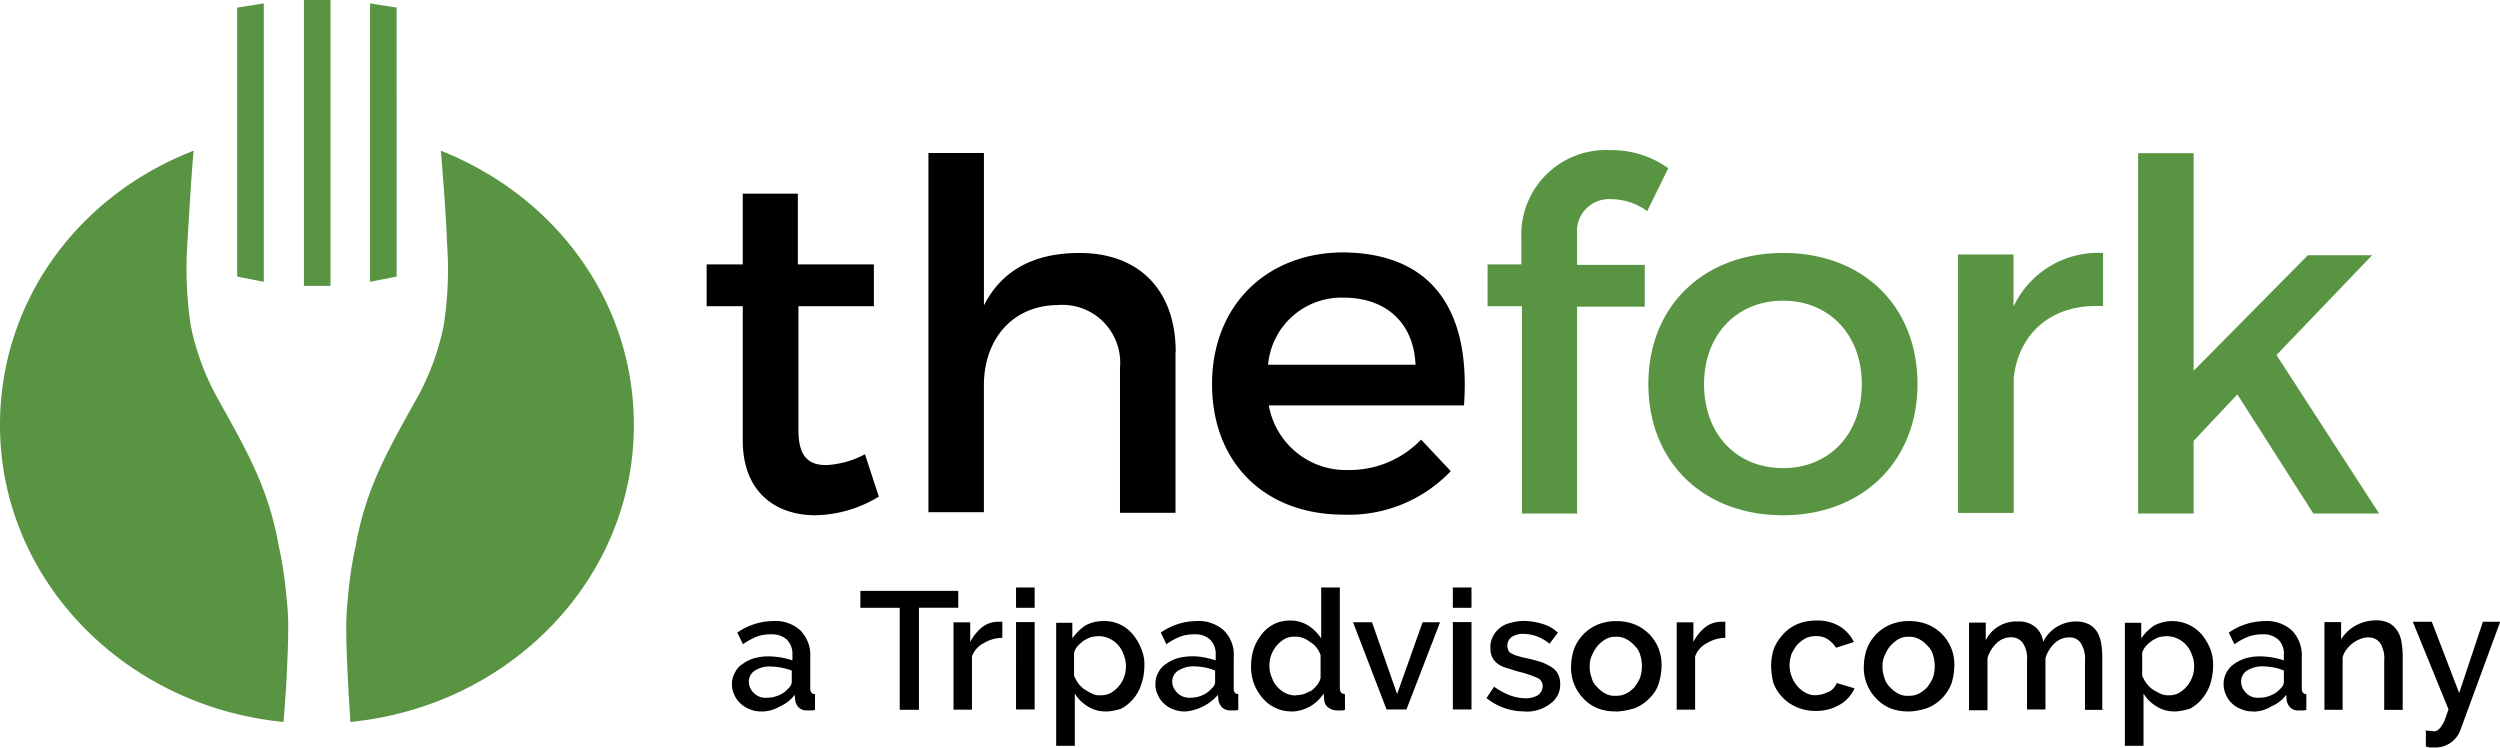
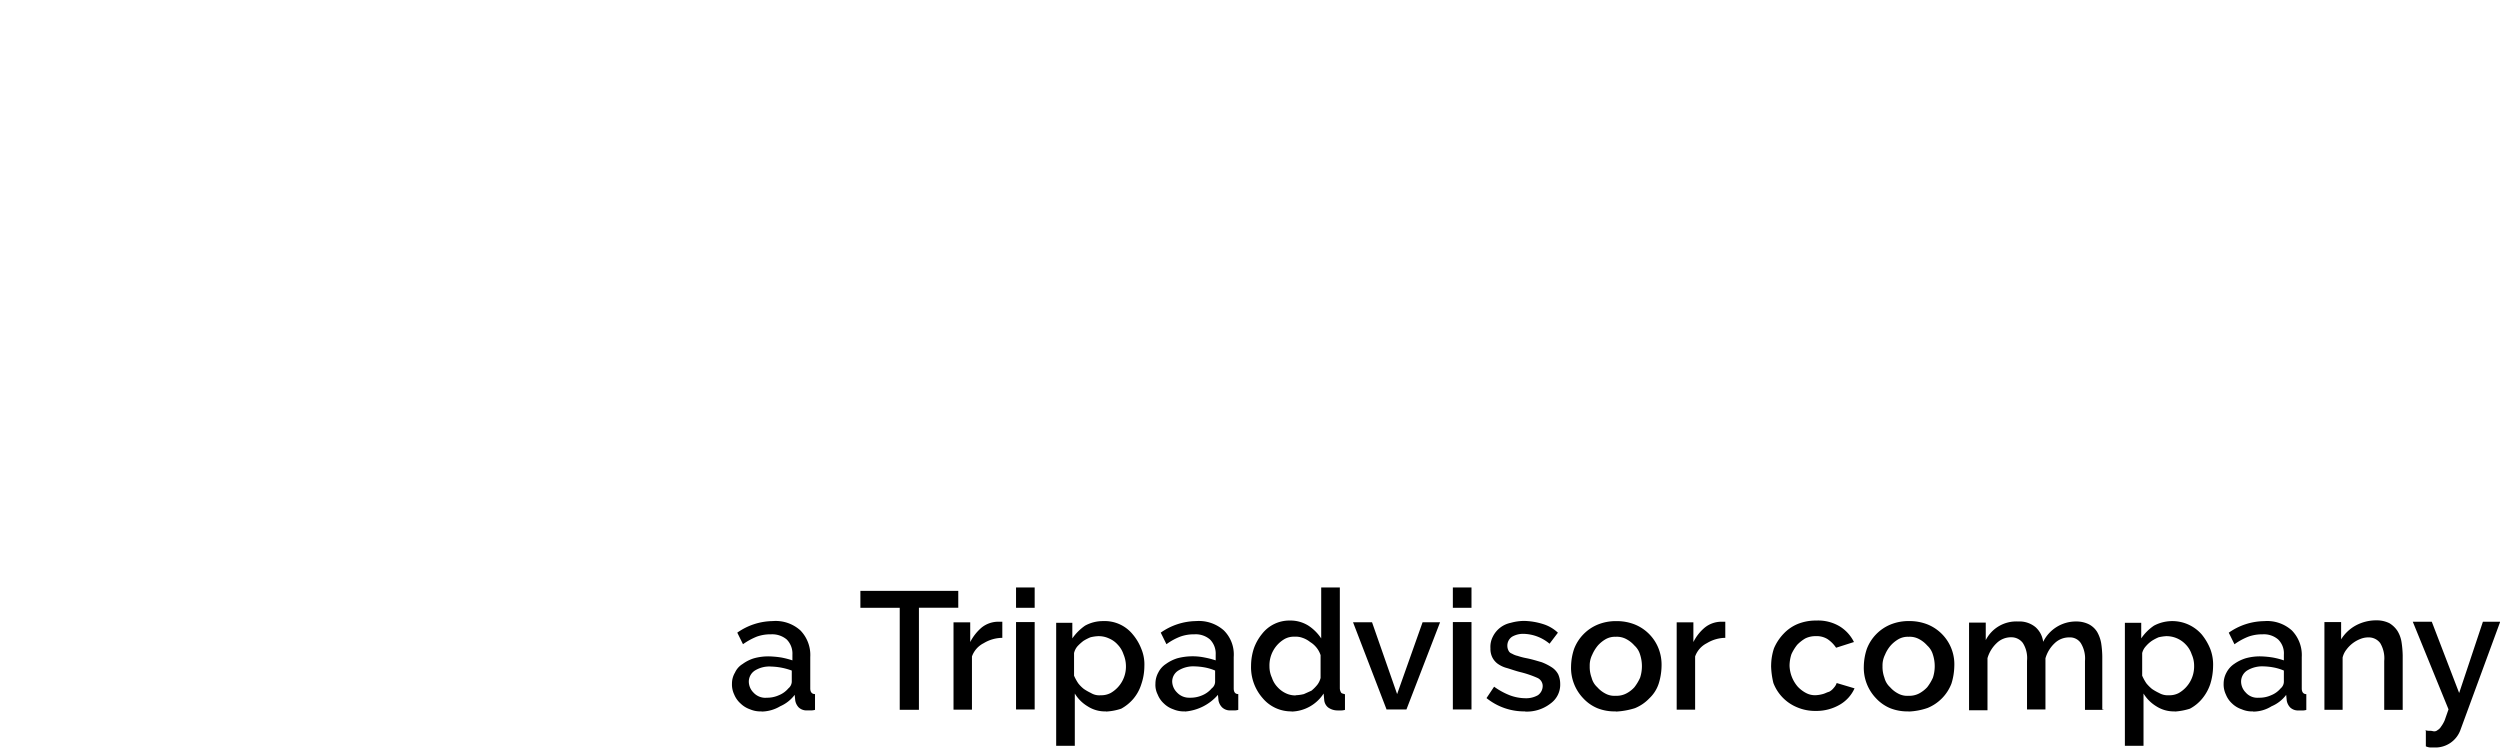
<svg xmlns="http://www.w3.org/2000/svg" width="194.567" height="58.176" viewBox="0 0 194.567 58.176">
-   <path d="M25.737.67H23.652V22.916h2.071V.67Zm5.133.592L28.8.936v21.67l2.071-.414ZM20.531.936l-2.071.325v20.93l2.071.414Zm1.716,53.486c.089-1.361.177-3.609.177-4.334a20.186,20.186,0,0,0-.133-2.973,29.806,29.806,0,0,0-.592-3.935,25.355,25.355,0,0,0-.8-3.254,26.67,26.67,0,0,0-1.316-3.284c-.592-1.272-1.583-3.077-2.574-4.837a19.821,19.821,0,0,1-2.16-5.769,29.6,29.6,0,0,1-.266-6.42c.089-1.479.3-5.221.488-7.218C6.094,15.876,0,24.085,0,33.759c0,12,9.659,21.891,22.069,23.1Zm4.881,0c-.089-1.361-.177-3.609-.177-4.334a22.865,22.865,0,0,1,.133-2.973,29.806,29.806,0,0,1,.592-3.935,25.355,25.355,0,0,1,.8-3.254,26.671,26.671,0,0,1,1.316-3.284c.592-1.272,1.583-3.077,2.574-4.837a19.821,19.821,0,0,0,2.16-5.769,28.357,28.357,0,0,0,.266-6.42c-.044-1.479-.3-5.221-.488-7.218,8.89,3.52,15.028,11.685,15.028,21.359,0,12-9.659,21.891-22.069,23.1,0,0-.044-1.08-.148-2.441Z" transform="translate(0 -0.67)" fill="#589442" />
-   <path d="M82.987,14.123V16.5h5.266v3.254H82.987V35.851H78.7V19.714H76.02V16.46h2.633V14.492A6.584,6.584,0,0,1,85.575,7.57a7.6,7.6,0,0,1,4.511,1.405l-1.642,3.343a4.807,4.807,0,0,0-2.781-.932,2.5,2.5,0,0,0-2.677,2.722Zm26.492,11.656c0,6.02-4.29,10.206-10.458,10.206-6.212,0-10.487-4.142-10.487-10.206s4.29-10.206,10.5-10.206C105.189,15.572,109.478,19.655,109.478,25.778Zm-16.611,0c0,3.9,2.529,6.538,6.153,6.538,3.58,0,6.124-2.633,6.124-6.538,0-3.846-2.544-6.493-6.124-6.493C95.4,19.285,92.868,21.962,92.868,25.778Zm24.1-6.065a7.277,7.277,0,0,1,6.952-4.142v4.142c-4.038-.237-6.582,2.16-6.952,5.591v10.5h-4.334V15.691h4.319v3.994ZM130.97,30.2v5.65h-4.319V7.807h4.319V24.743l8.89-8.993h5l-7.44,7.766,7.987,12.336h-5.118l-5.917-9.274Z" transform="translate(39.753 4.115)" fill="#589442" />
-   <path d="M48.331,34.463a9.779,9.779,0,0,1-4.94,1.45c-3.017,0-5.65-1.731-5.65-5.828V19.642H34.93V16.388h2.81v-5.5h4.29v5.5h5.917v3.254H42.074v9.644c0,2.071.8,2.722,2.16,2.722a7.1,7.1,0,0,0,3.017-.843Zm23.09-11.242v12.5H67.1V24.434a4.5,4.5,0,0,0-4.837-4.881c-3.58.03-5.754,2.722-5.754,6.242v9.881H52.192V7.72h4.319V19.583c1.42-2.81,3.994-4.082,7.44-4.082,4.7,0,7.485,2.958,7.485,7.706Zm22.454,4.142H78.683A6.094,6.094,0,0,0,84.9,32.392a7.713,7.713,0,0,0,5.636-2.367l2.307,2.455a10.946,10.946,0,0,1-8.328,3.387c-6.212,0-10.251-4.1-10.251-10.162S78.447,15.5,84.422,15.456c7.1.044,9.969,4.645,9.452,11.892ZM90.1,24.2c-.133-3.254-2.293-5.221-5.591-5.221A5.734,5.734,0,0,0,78.624,24.2H90.117Z" transform="translate(20.065 4.187)" />
  <path d="M40.567,41.224a2.043,2.043,0,0,1-.9-.163,1.967,1.967,0,0,1-.725-.444,1.893,1.893,0,0,1-.5-.7,1.823,1.823,0,0,1-.177-.858,1.656,1.656,0,0,1,.237-.858,1.5,1.5,0,0,1,.592-.666,2.934,2.934,0,0,1,.887-.444,4.18,4.18,0,0,1,1.183-.148,7.278,7.278,0,0,1,.947.089,6.587,6.587,0,0,1,.858.222v-.444a1.561,1.561,0,0,0-.444-1.183,1.752,1.752,0,0,0-1.228-.4,3.089,3.089,0,0,0-1.095.177,5.236,5.236,0,0,0-1.08.592l-.444-.9a4.881,4.881,0,0,1,2.751-.9,2.874,2.874,0,0,1,2.16.725,2.745,2.745,0,0,1,.769,2.071v2.441c0,.311.148.444.37.444v1.228a1.236,1.236,0,0,1-.37.044h-.266a.887.887,0,0,1-.636-.237,1.035,1.035,0,0,1-.266-.532l-.044-.444a2.808,2.808,0,0,1-1.124.887,2.891,2.891,0,0,1-1.45.414Zm.355-1.065a2.2,2.2,0,0,0,.991-.192,1.872,1.872,0,0,0,.74-.533.712.712,0,0,0,.266-.5v-.887a4.97,4.97,0,0,0-1.583-.311,2.142,2.142,0,0,0-1.272.3,1.029,1.029,0,0,0-.488.858,1.221,1.221,0,0,0,.355.858,1.258,1.258,0,0,0,.991.414Zm14.939-7H52.815v7.943H51.321V33.163H48.259V31.846h7.618v1.316ZM59.338,35.5a2.858,2.858,0,0,0-1.479.414,1.851,1.851,0,0,0-.917,1.035v4.142H55.507v-6.8h1.3v1.538a3.665,3.665,0,0,1,.9-1.139,2.077,2.077,0,0,1,1.228-.444h.37V35.5Zm1.035-2.337V31.58h1.45v1.583Zm0,7.943V34.272h1.45v6.8h-1.45Zm7,.118a2.469,2.469,0,0,1-1.435-.4,2.887,2.887,0,0,1-.991-.991V43.9h-1.45v-9.57h1.257v1.213a3.944,3.944,0,0,1,.991-.991,2.869,2.869,0,0,1,1.405-.355,2.81,2.81,0,0,1,2.307,1.035,3.966,3.966,0,0,1,.666,1.124,3.143,3.143,0,0,1,.237,1.361,4.355,4.355,0,0,1-.237,1.39,3.264,3.264,0,0,1-.621,1.139,3.334,3.334,0,0,1-.947.769,4.434,4.434,0,0,1-1.183.222Zm-.444-1.257a1.575,1.575,0,0,0,.814-.177,2.367,2.367,0,0,0,1.183-2.115,2.41,2.41,0,0,0-.192-.9,1.967,1.967,0,0,0-.444-.74,1.879,1.879,0,0,0-.68-.488,1.9,1.9,0,0,0-.858-.177,3.022,3.022,0,0,0-.592.089,3.775,3.775,0,0,0-.547.281,4,4,0,0,0-.444.4,1.228,1.228,0,0,0-.281.547v1.76a3.79,3.79,0,0,0,.325.592,2.52,2.52,0,0,0,.444.444,4.218,4.218,0,0,0,.547.311,1.236,1.236,0,0,0,.725.177Zm6.6,1.257a2.108,2.108,0,0,1-.917-.163,1.967,1.967,0,0,1-.725-.444,1.878,1.878,0,0,1-.488-.7,1.66,1.66,0,0,1-.177-.858,1.8,1.8,0,0,1,.222-.858,1.7,1.7,0,0,1,.592-.666,3.117,3.117,0,0,1,.887-.444,4.659,4.659,0,0,1,2.13-.059,6.584,6.584,0,0,1,.858.222v-.444a1.561,1.561,0,0,0-.444-1.183,1.7,1.7,0,0,0-1.228-.4,3.062,3.062,0,0,0-1.08.177,4.575,4.575,0,0,0-1.08.592l-.444-.9a4.881,4.881,0,0,1,2.736-.9,2.933,2.933,0,0,1,2.174.725,2.638,2.638,0,0,1,.769,2.071v2.441c0,.311.133.444.355.444v1.228a1.149,1.149,0,0,1-.355.044h-.281a.887.887,0,0,1-.621-.237,1.035,1.035,0,0,1-.281-.532l-.044-.444a3.793,3.793,0,0,1-2.574,1.3Zm.355-1.065a2.28,2.28,0,0,0,.991-.192,1.929,1.929,0,0,0,.725-.533.661.661,0,0,0,.266-.5v-.887a3.8,3.8,0,0,0-.769-.237,5.068,5.068,0,0,0-.814-.089,2.206,2.206,0,0,0-1.257.311,1.011,1.011,0,0,0-.5.858,1.235,1.235,0,0,0,.37.858A1.278,1.278,0,0,0,73.878,40.159Zm7.928,1.065a2.884,2.884,0,0,1-2.248-1.035,3.639,3.639,0,0,1-.9-2.515,4.371,4.371,0,0,1,.222-1.361,3.817,3.817,0,0,1,.636-1.124,2.692,2.692,0,0,1,2.16-1.035,2.633,2.633,0,0,1,1.45.4,3.513,3.513,0,0,1,.991.991V31.58h1.45v7.81a.687.687,0,0,0,.089.355c.044.089.148.089.311.148v1.213a1.1,1.1,0,0,1-.355.044h-.222a1.242,1.242,0,0,1-.74-.237.842.842,0,0,1-.3-.592l-.044-.488a3.06,3.06,0,0,1-2.485,1.405Zm.325-1.257a3.136,3.136,0,0,0,.636-.089l.592-.266a3.146,3.146,0,0,0,.444-.444,1.434,1.434,0,0,0,.266-.547V36.846a1.883,1.883,0,0,0-.814-1.021,1.905,1.905,0,0,0-.592-.325,1.51,1.51,0,0,0-.621-.089,1.479,1.479,0,0,0-.769.177,2.367,2.367,0,0,0-1.183,2.13,2.087,2.087,0,0,0,.192.887,1.938,1.938,0,0,0,.444.74,2.05,2.05,0,0,0,.68.488,1.724,1.724,0,0,0,.74.148Zm7.085,1.139L86.6,34.287h1.479l1.952,5.591,1.982-5.591h1.361l-2.618,6.789H89.2Zm5.147-7.943V31.58h1.45v1.583Zm0,7.943V34.272h1.45v6.8h-1.45Zm5.636.118a4.659,4.659,0,0,1-3.017-1.035l.592-.887a5.483,5.483,0,0,0,1.213.666A3.533,3.533,0,0,0,100,40.2a1.849,1.849,0,0,0,.991-.237.887.887,0,0,0,.37-.71.689.689,0,0,0-.414-.636,7.958,7.958,0,0,0-1.3-.444c-.414-.1-.769-.237-1.08-.325a2.16,2.16,0,0,1-.74-.355,1.405,1.405,0,0,1-.4-.5,1.506,1.506,0,0,1-.133-.68,1.725,1.725,0,0,1,.178-.887,2,2,0,0,1,1.405-1.095,3.889,3.889,0,0,1,1.035-.148,5.216,5.216,0,0,1,1.45.237,2.958,2.958,0,0,1,1.183.68l-.651.858a3.254,3.254,0,0,0-2.026-.769,1.708,1.708,0,0,0-.887.222.828.828,0,0,0-.37.725.782.782,0,0,0,.089.355.428.428,0,0,0,.266.237,1.468,1.468,0,0,0,.444.177,4.978,4.978,0,0,0,.68.177c.459.089.858.222,1.183.311a4.169,4.169,0,0,1,.814.414,1.454,1.454,0,0,1,.488.547,1.844,1.844,0,0,1,.148.71,1.8,1.8,0,0,1-.74,1.538,3.006,3.006,0,0,1-1.982.636Zm7.041,0a3.6,3.6,0,0,1-1.435-.251,3.165,3.165,0,0,1-1.095-.769,3.417,3.417,0,0,1-.947-2.485,4.466,4.466,0,0,1,.237-1.361,3.328,3.328,0,0,1,1.849-1.893,3.7,3.7,0,0,1,1.435-.266,3.778,3.778,0,0,1,1.45.266,3.328,3.328,0,0,1,1.849,1.893,3.464,3.464,0,0,1,.222,1.361,4.833,4.833,0,0,1-.222,1.346,2.733,2.733,0,0,1-.725,1.139,3.232,3.232,0,0,1-1.124.769,5.886,5.886,0,0,1-1.479.266Zm-2.026-3.506a2.431,2.431,0,0,0,.148.887,1.49,1.49,0,0,0,.444.74,2.158,2.158,0,0,0,.621.488,1.47,1.47,0,0,0,.814.177,1.645,1.645,0,0,0,.814-.177,2.217,2.217,0,0,0,.636-.488,3.631,3.631,0,0,0,.444-.74,2.914,2.914,0,0,0,0-1.8,1.523,1.523,0,0,0-.444-.71,2.189,2.189,0,0,0-.636-.5,1.541,1.541,0,0,0-.814-.177,1.479,1.479,0,0,0-.769.177,2.509,2.509,0,0,0-.621.5,2.974,2.974,0,0,0-.444.725,1.851,1.851,0,0,0-.192.887ZM115.62,35.5a2.819,2.819,0,0,0-1.479.414,1.851,1.851,0,0,0-.917,1.035v4.142h-1.435v-6.8h1.3v1.538a3.464,3.464,0,0,1,.9-1.139,2.077,2.077,0,0,1,1.228-.444h.355V35.5h.044Zm3.52,2.174a4.372,4.372,0,0,1,.222-1.361,3.8,3.8,0,0,1,.74-1.124,3.17,3.17,0,0,1,1.109-.769,3.778,3.778,0,0,1,1.45-.266,3.269,3.269,0,0,1,1.8.444,2.969,2.969,0,0,1,1.124,1.228l-1.39.444a2.426,2.426,0,0,0-.68-.68,1.607,1.607,0,0,0-.9-.222,1.8,1.8,0,0,0-.814.177,2.882,2.882,0,0,0-.636.5,3.513,3.513,0,0,0-.444.725,2.937,2.937,0,0,0-.148.887,2.62,2.62,0,0,0,.636,1.642,2.438,2.438,0,0,0,.636.488,1.479,1.479,0,0,0,.769.177,2.478,2.478,0,0,0,.547-.089c.178-.044.311-.133.488-.177a1.092,1.092,0,0,0,.37-.311.976.976,0,0,0,.222-.37l1.39.414a2.773,2.773,0,0,1-1.124,1.257,3.616,3.616,0,0,1-1.893.5,3.57,3.57,0,0,1-1.45-.281,3.328,3.328,0,0,1-1.849-1.893,6.138,6.138,0,0,1-.178-1.346Zm10.694,3.55a3.6,3.6,0,0,1-1.435-.251A3.165,3.165,0,0,1,127.3,40.2a3.417,3.417,0,0,1-.947-2.485,4.465,4.465,0,0,1,.237-1.361,3.328,3.328,0,0,1,1.849-1.893,3.7,3.7,0,0,1,1.435-.266,3.831,3.831,0,0,1,1.45.266,3.343,3.343,0,0,1,2.071,3.254,4.833,4.833,0,0,1-.222,1.346,3.343,3.343,0,0,1-1.849,1.893,5.038,5.038,0,0,1-1.479.281Zm-2.026-3.506a2.43,2.43,0,0,0,.148.887,1.49,1.49,0,0,0,.444.74,2.159,2.159,0,0,0,.621.488,1.47,1.47,0,0,0,.814.177,1.645,1.645,0,0,0,.814-.177,2.438,2.438,0,0,0,.636-.488,3.631,3.631,0,0,0,.444-.74,2.914,2.914,0,0,0,0-1.8,1.523,1.523,0,0,0-.444-.71,2.219,2.219,0,0,0-.636-.5,1.541,1.541,0,0,0-.814-.177,1.479,1.479,0,0,0-.769.177,2.509,2.509,0,0,0-.621.5,2.58,2.58,0,0,0-.444.725,1.851,1.851,0,0,0-.192.887ZM145,41.106h-1.435V37.3a2.276,2.276,0,0,0-.325-1.39,1.006,1.006,0,0,0-.887-.444,1.616,1.616,0,0,0-1.139.444,2.593,2.593,0,0,0-.725,1.183v3.979h-1.435V37.29a2.193,2.193,0,0,0-.325-1.39,1.109,1.109,0,0,0-.887-.444,1.593,1.593,0,0,0-1.139.444,2.592,2.592,0,0,0-.725,1.183v4.053h-1.435V34.316h1.3v1.361a2.662,2.662,0,0,1,2.515-1.45,1.962,1.962,0,0,1,1.361.444,1.825,1.825,0,0,1,.592,1.139,2.84,2.84,0,0,1,2.574-1.583,2.18,2.18,0,0,1,.991.222,1.649,1.649,0,0,1,.636.592,2.7,2.7,0,0,1,.311.858,7.5,7.5,0,0,1,.089,1.035v4.142H145Zm5.562.118a2.516,2.516,0,0,1-1.45-.4,2.958,2.958,0,0,1-.991-.991V43.9h-1.45v-9.57h1.272v1.213a3.715,3.715,0,0,1,.991-.991,3.042,3.042,0,0,1,3.713.68,4.343,4.343,0,0,1,.666,1.124,3.376,3.376,0,0,1,.222,1.361,4.8,4.8,0,0,1-.222,1.39,3.551,3.551,0,0,1-.636,1.139,3.143,3.143,0,0,1-.947.769,4.939,4.939,0,0,1-1.183.222Zm-.5-1.257a1.541,1.541,0,0,0,.814-.177,2.381,2.381,0,0,0,1.183-2.115,2.153,2.153,0,0,0-.192-.9,1.968,1.968,0,0,0-.444-.74,2.063,2.063,0,0,0-1.538-.666,3.381,3.381,0,0,0-.592.089,3.576,3.576,0,0,0-.532.281,2.4,2.4,0,0,0-.444.4,1.213,1.213,0,0,0-.3.547v1.76a3.791,3.791,0,0,0,.325.592,3.144,3.144,0,0,0,.444.444,4.216,4.216,0,0,0,.547.311,1.352,1.352,0,0,0,.74.177Zm6.6,1.257a2.005,2.005,0,0,1-.9-.163,1.968,1.968,0,0,1-.74-.444,1.893,1.893,0,0,1-.488-.7,1.823,1.823,0,0,1-.177-.858,1.8,1.8,0,0,1,.222-.858,1.821,1.821,0,0,1,.592-.666,3.209,3.209,0,0,1,.9-.444,4.11,4.11,0,0,1,1.183-.148,6.835,6.835,0,0,1,.932.089,6.02,6.02,0,0,1,.858.222v-.444a1.508,1.508,0,0,0-.444-1.183,1.7,1.7,0,0,0-1.228-.4,3.118,3.118,0,0,0-1.08.177A4.884,4.884,0,0,0,155.2,36l-.444-.9a4.881,4.881,0,0,1,2.751-.9,2.874,2.874,0,0,1,2.16.725,2.745,2.745,0,0,1,.769,2.071v2.441c0,.311.148.444.355.444v1.228a1.1,1.1,0,0,1-.355.044h-.266a.887.887,0,0,1-.636-.237,1.036,1.036,0,0,1-.266-.533l-.044-.444a2.753,2.753,0,0,1-1.139.887,2.685,2.685,0,0,1-1.435.414Zm.4-1.065a2.2,2.2,0,0,0,.991-.192,1.872,1.872,0,0,0,.74-.533.691.691,0,0,0,.251-.5v-.887a3.817,3.817,0,0,0-.769-.237,4.889,4.889,0,0,0-.8-.089,2.257,2.257,0,0,0-1.272.311,1.029,1.029,0,0,0-.488.858,1.221,1.221,0,0,0,.355.858,1.2,1.2,0,0,0,.991.414Zm11.242.947h-1.45V37.3a2.3,2.3,0,0,0-.311-1.39,1.109,1.109,0,0,0-.9-.444,1.615,1.615,0,0,0-.636.118,2.441,2.441,0,0,0-1.08.814,1.594,1.594,0,0,0-.311.636v4.068H162.2V34.272h1.3v1.346a3.082,3.082,0,0,1,1.139-1.08,3.355,3.355,0,0,1,1.627-.4,2.228,2.228,0,0,1,.991.222,1.979,1.979,0,0,1,.621.592,2.352,2.352,0,0,1,.325.887,7.708,7.708,0,0,1,.089,1.035v4.216Zm1.716,1.568a.939.939,0,0,0,.4.059c.148,0,.237.044.325.044a.394.394,0,0,0,.266-.1.754.754,0,0,0,.266-.266,2.371,2.371,0,0,0,.281-.488l.3-.858-2.781-6.819h1.479l2.13,5.547,1.849-5.547h1.346L172.8,42.629a2.071,2.071,0,0,1-2.026,1.405h-.325a1.044,1.044,0,0,1-.355-.089V42.674h-.089Z" transform="translate(18.702 14.141)" />
</svg>